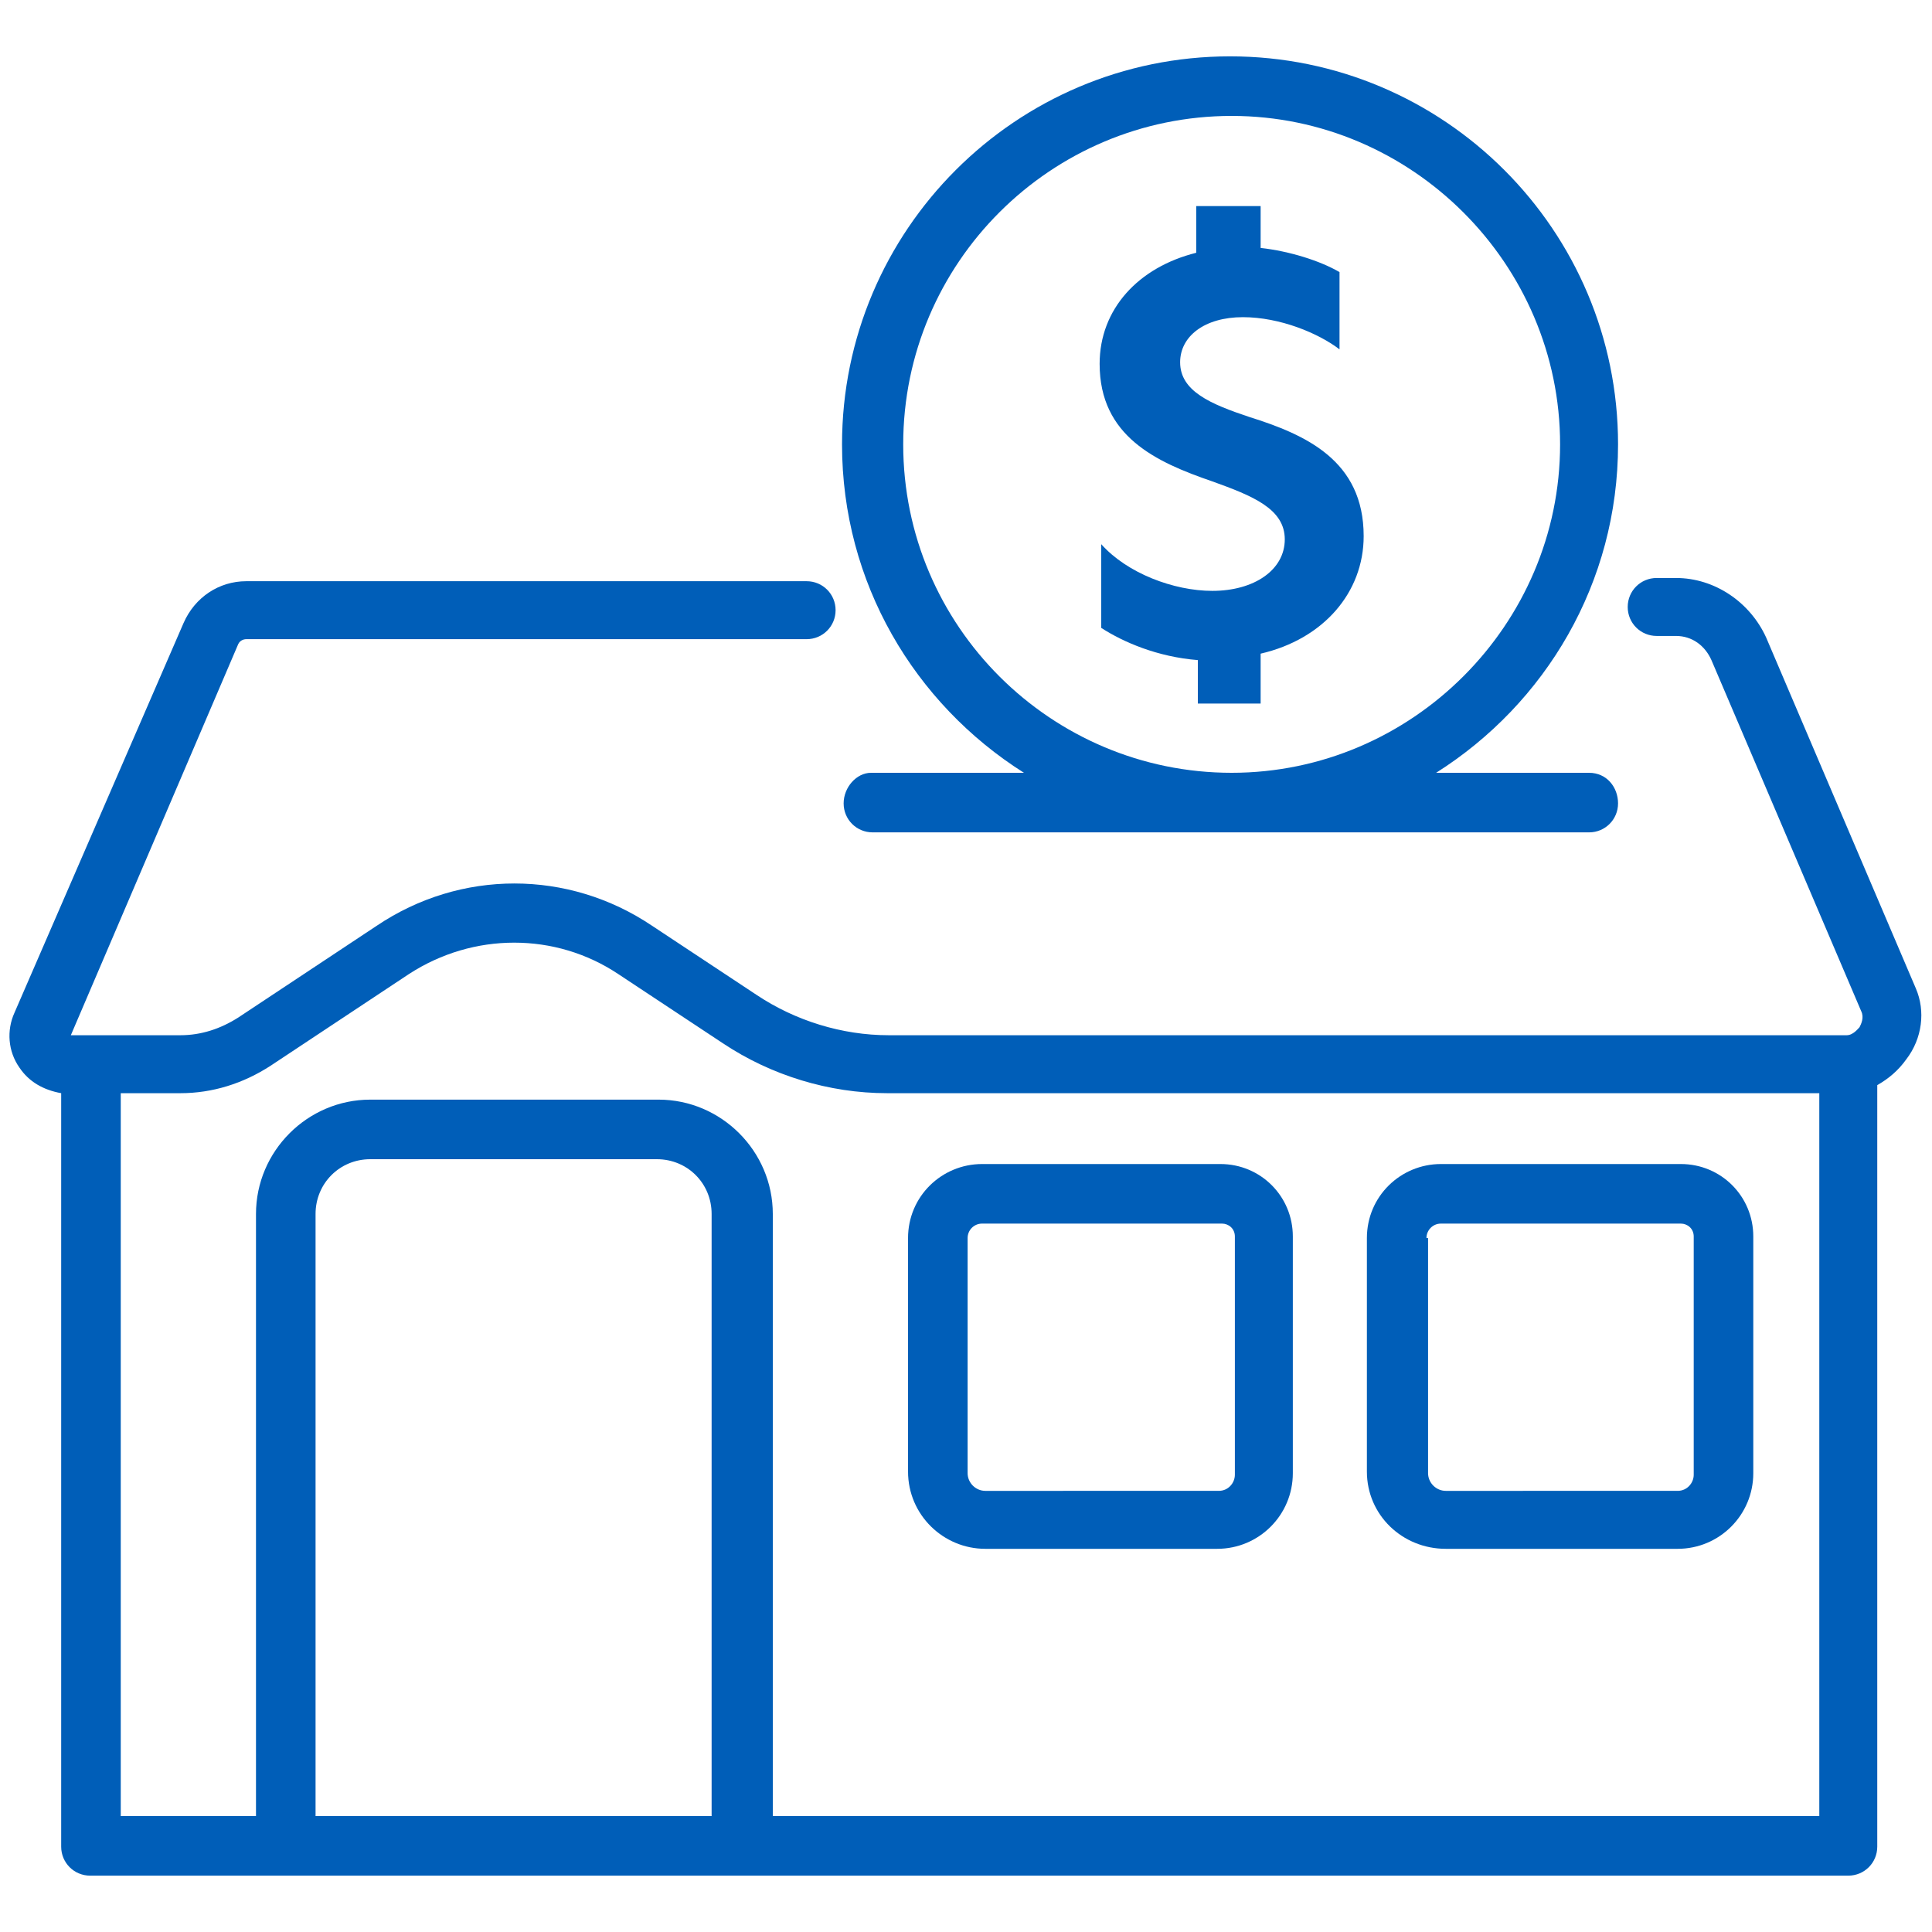
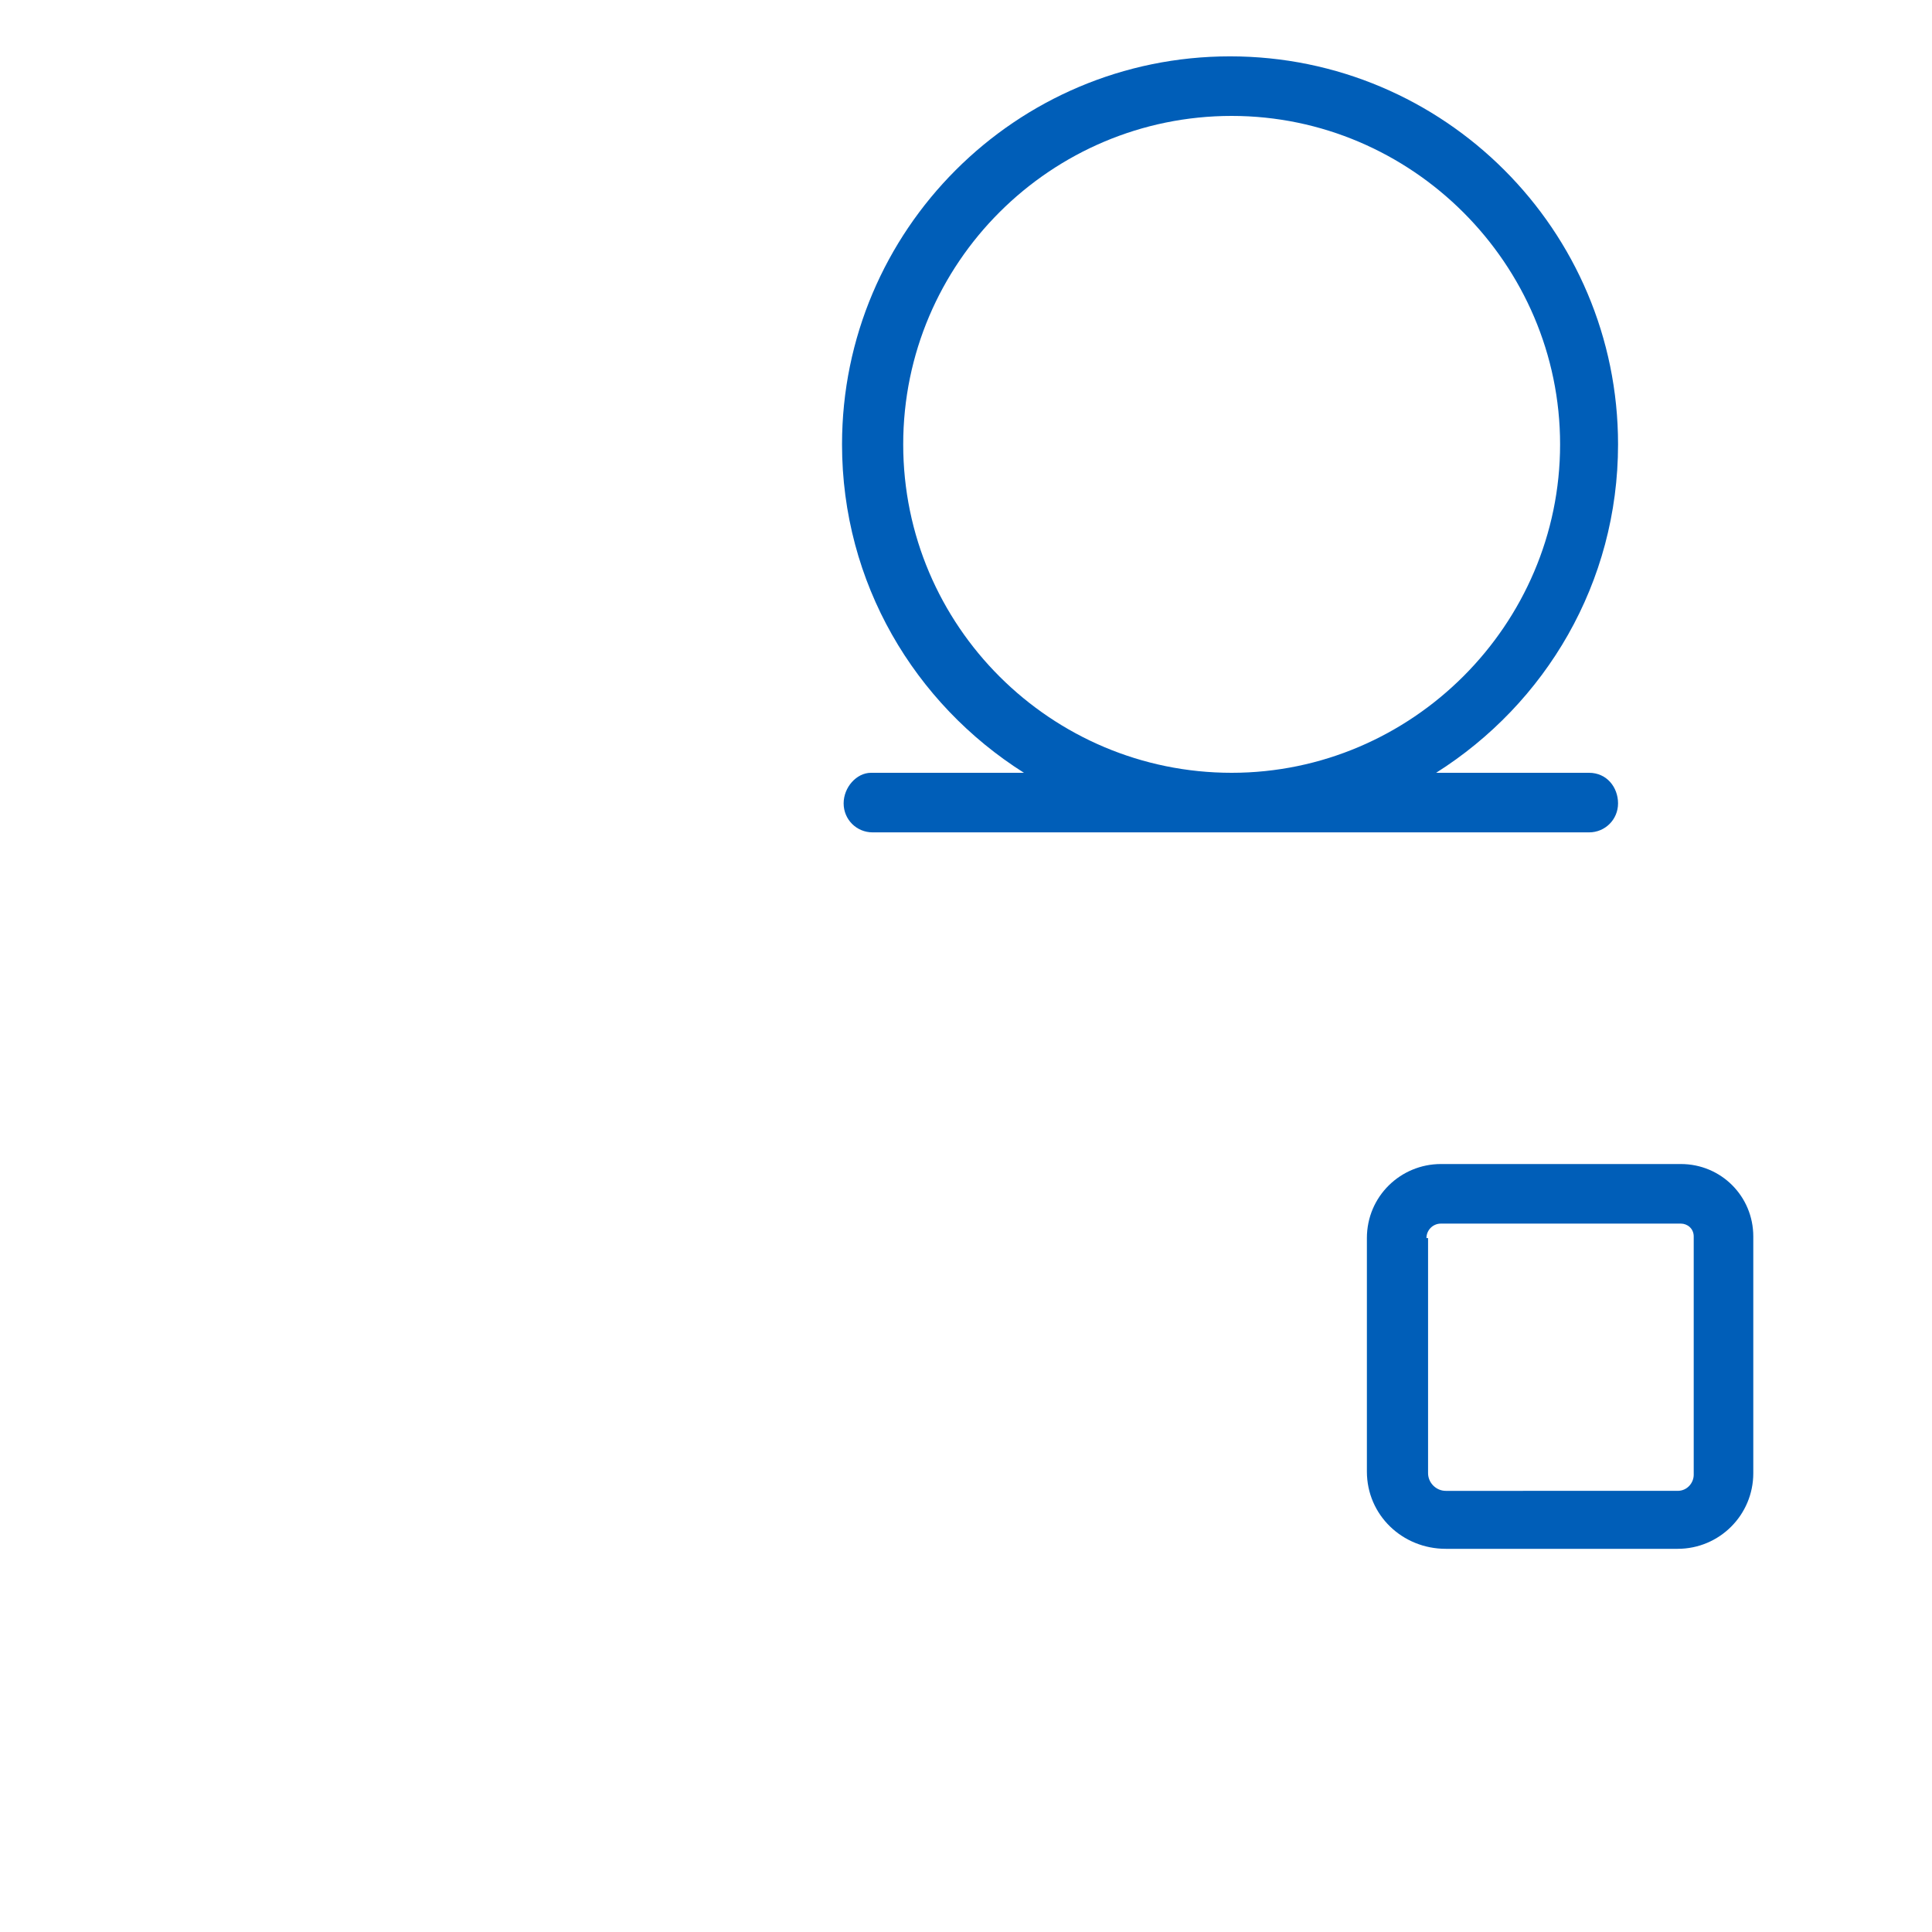
<svg xmlns="http://www.w3.org/2000/svg" version="1.1" id="Home_investment" x="0px" y="0px" viewBox="0 0 120 120" style="enable-background:new 0 0 120 120;" xml:space="preserve">
  <style type="text/css">
	.st0{fill:#005EB8;}
</style>
  <g>
-     <path class="st0" d="M119,61.4l-9.3-21.8c-1-2.2-3.2-3.7-5.6-3.7h-1.2c-1,0-1.8,0.8-1.8,1.8s0.8,1.8,1.8,1.8h1.2   c1,0,1.8,0.6,2.2,1.5l9.3,21.8c0.2,0.4,0,0.8-0.1,1c-0.1,0.1-0.4,0.5-0.8,0.5H55.2c-2.9,0-5.8-0.9-8.2-2.5l-6.5-4.3   c-5.2-3.5-11.9-3.5-17.1,0l-8.6,5.7c-1.1,0.7-2.3,1.1-3.6,1.1H4.4L14.8,40c0.1-0.2,0.3-0.3,0.5-0.3h34.8c1,0,1.8-0.8,1.8-1.8   s-0.8-1.8-1.8-1.8H15.3c-1.7,0-3.2,1-3.9,2.6L0.9,62.9c-0.5,1.1-0.4,2.4,0.3,3.4c0.6,0.9,1.5,1.4,2.6,1.6v46.8c0,1,0.8,1.8,1.8,1.8   h12.1H46h68.8c1,0,1.8-0.8,1.8-1.8V67.4c0.7-0.4,1.3-0.9,1.8-1.6C119.4,64.5,119.6,62.8,119,61.4z M44.2,112.8H19.6V75.4   c0-1.9,1.5-3.4,3.4-3.4h17.8c1.9,0,3.4,1.5,3.4,3.4V112.8z M113,112.8H48V75.4c0-3.9-3.2-7.1-7.1-7.1H23c-3.9,0-7.1,3.2-7.1,7.1   v37.4H7.5V67.9h3.7c2,0,3.9-0.6,5.6-1.7l8.6-5.7c4-2.6,9.1-2.6,13,0l6.5,4.3c3,2,6.6,3.1,10.2,3.1H113V112.8z" />
    <path class="st0" d="M63.6,48h-9.5c-0.9,0-1.7,0.9-1.7,1.9s0.8,1.8,1.8,1.8h44.5c1,0,1.8-0.8,1.8-1.8S99.8,48,98.7,48h-9.5   c6.8-4.3,11.3-11.8,11.3-20.4c0-13.3-10.8-24.1-24.1-24.1c-13.3,0-24.1,10.8-24.1,24.1C52.3,36.2,56.8,43.7,63.6,48z M76.5,7.2   c11.2,0,20.4,9.2,20.4,20.4c0,11.2-9.2,20.4-20.4,20.4s-20.4-9.1-20.4-20.4C56.1,16.3,65.3,7.2,76.5,7.2z" />
-     <path class="st0" d="M61.2,96.2h14.4c2.6,0,4.7-2.1,4.7-4.7V76.8c0-2.5-2-4.5-4.5-4.5H61c-2.5,0-4.6,2-4.6,4.6v14.5   C56.4,94.1,58.6,96.2,61.2,96.2z M60.1,76.9c0-0.5,0.4-0.9,0.9-0.9h14.9c0.4,0,0.8,0.3,0.8,0.8v14.8c0,0.5-0.4,1-1,1H61.2   c-0.6,0-1.1-0.5-1.1-1.1V76.9z" />
    <path class="st0" d="M89.8,96.2h14.4c2.6,0,4.7-2.1,4.7-4.7V76.8c0-2.5-2-4.5-4.5-4.5H89.5c-2.5,0-4.6,2-4.6,4.6v14.5   C84.9,94.1,87.1,96.2,89.8,96.2z M89.5,76h14.9c0.4,0,0.8,0.3,0.8,0.8v14.8c0,0.5-0.4,1-1,1H89.8c-0.6,0-1.1-0.5-1.1-1.1V76.9h-0.1   C88.6,76.4,89,76,89.5,76z" />
-     <path class="st0" d="M75.3,29.9c2.5,0.9,4.5,1.7,4.5,3.6s-1.9,3.2-4.5,3.2c-2.4,0-5.3-1.1-6.9-2.9V39c1.4,0.9,3.5,1.8,6,2v2.7h3.9   v-0.2v-2.9c3.9-0.9,6.4-3.8,6.4-7.3c0-4.7-3.6-6.3-7.1-7.4c-2.4-0.8-4.3-1.6-4.3-3.4c0-1.6,1.5-2.8,3.9-2.8c2.3,0,4.7,1,6,2v-4.8   c-1.2-0.7-3.1-1.3-4.9-1.5v-2.6h-4v2.9c-3.6,0.9-6,3.5-6,6.9C68.3,27.1,71.8,28.7,75.3,29.9z" />
  </g>
</svg>